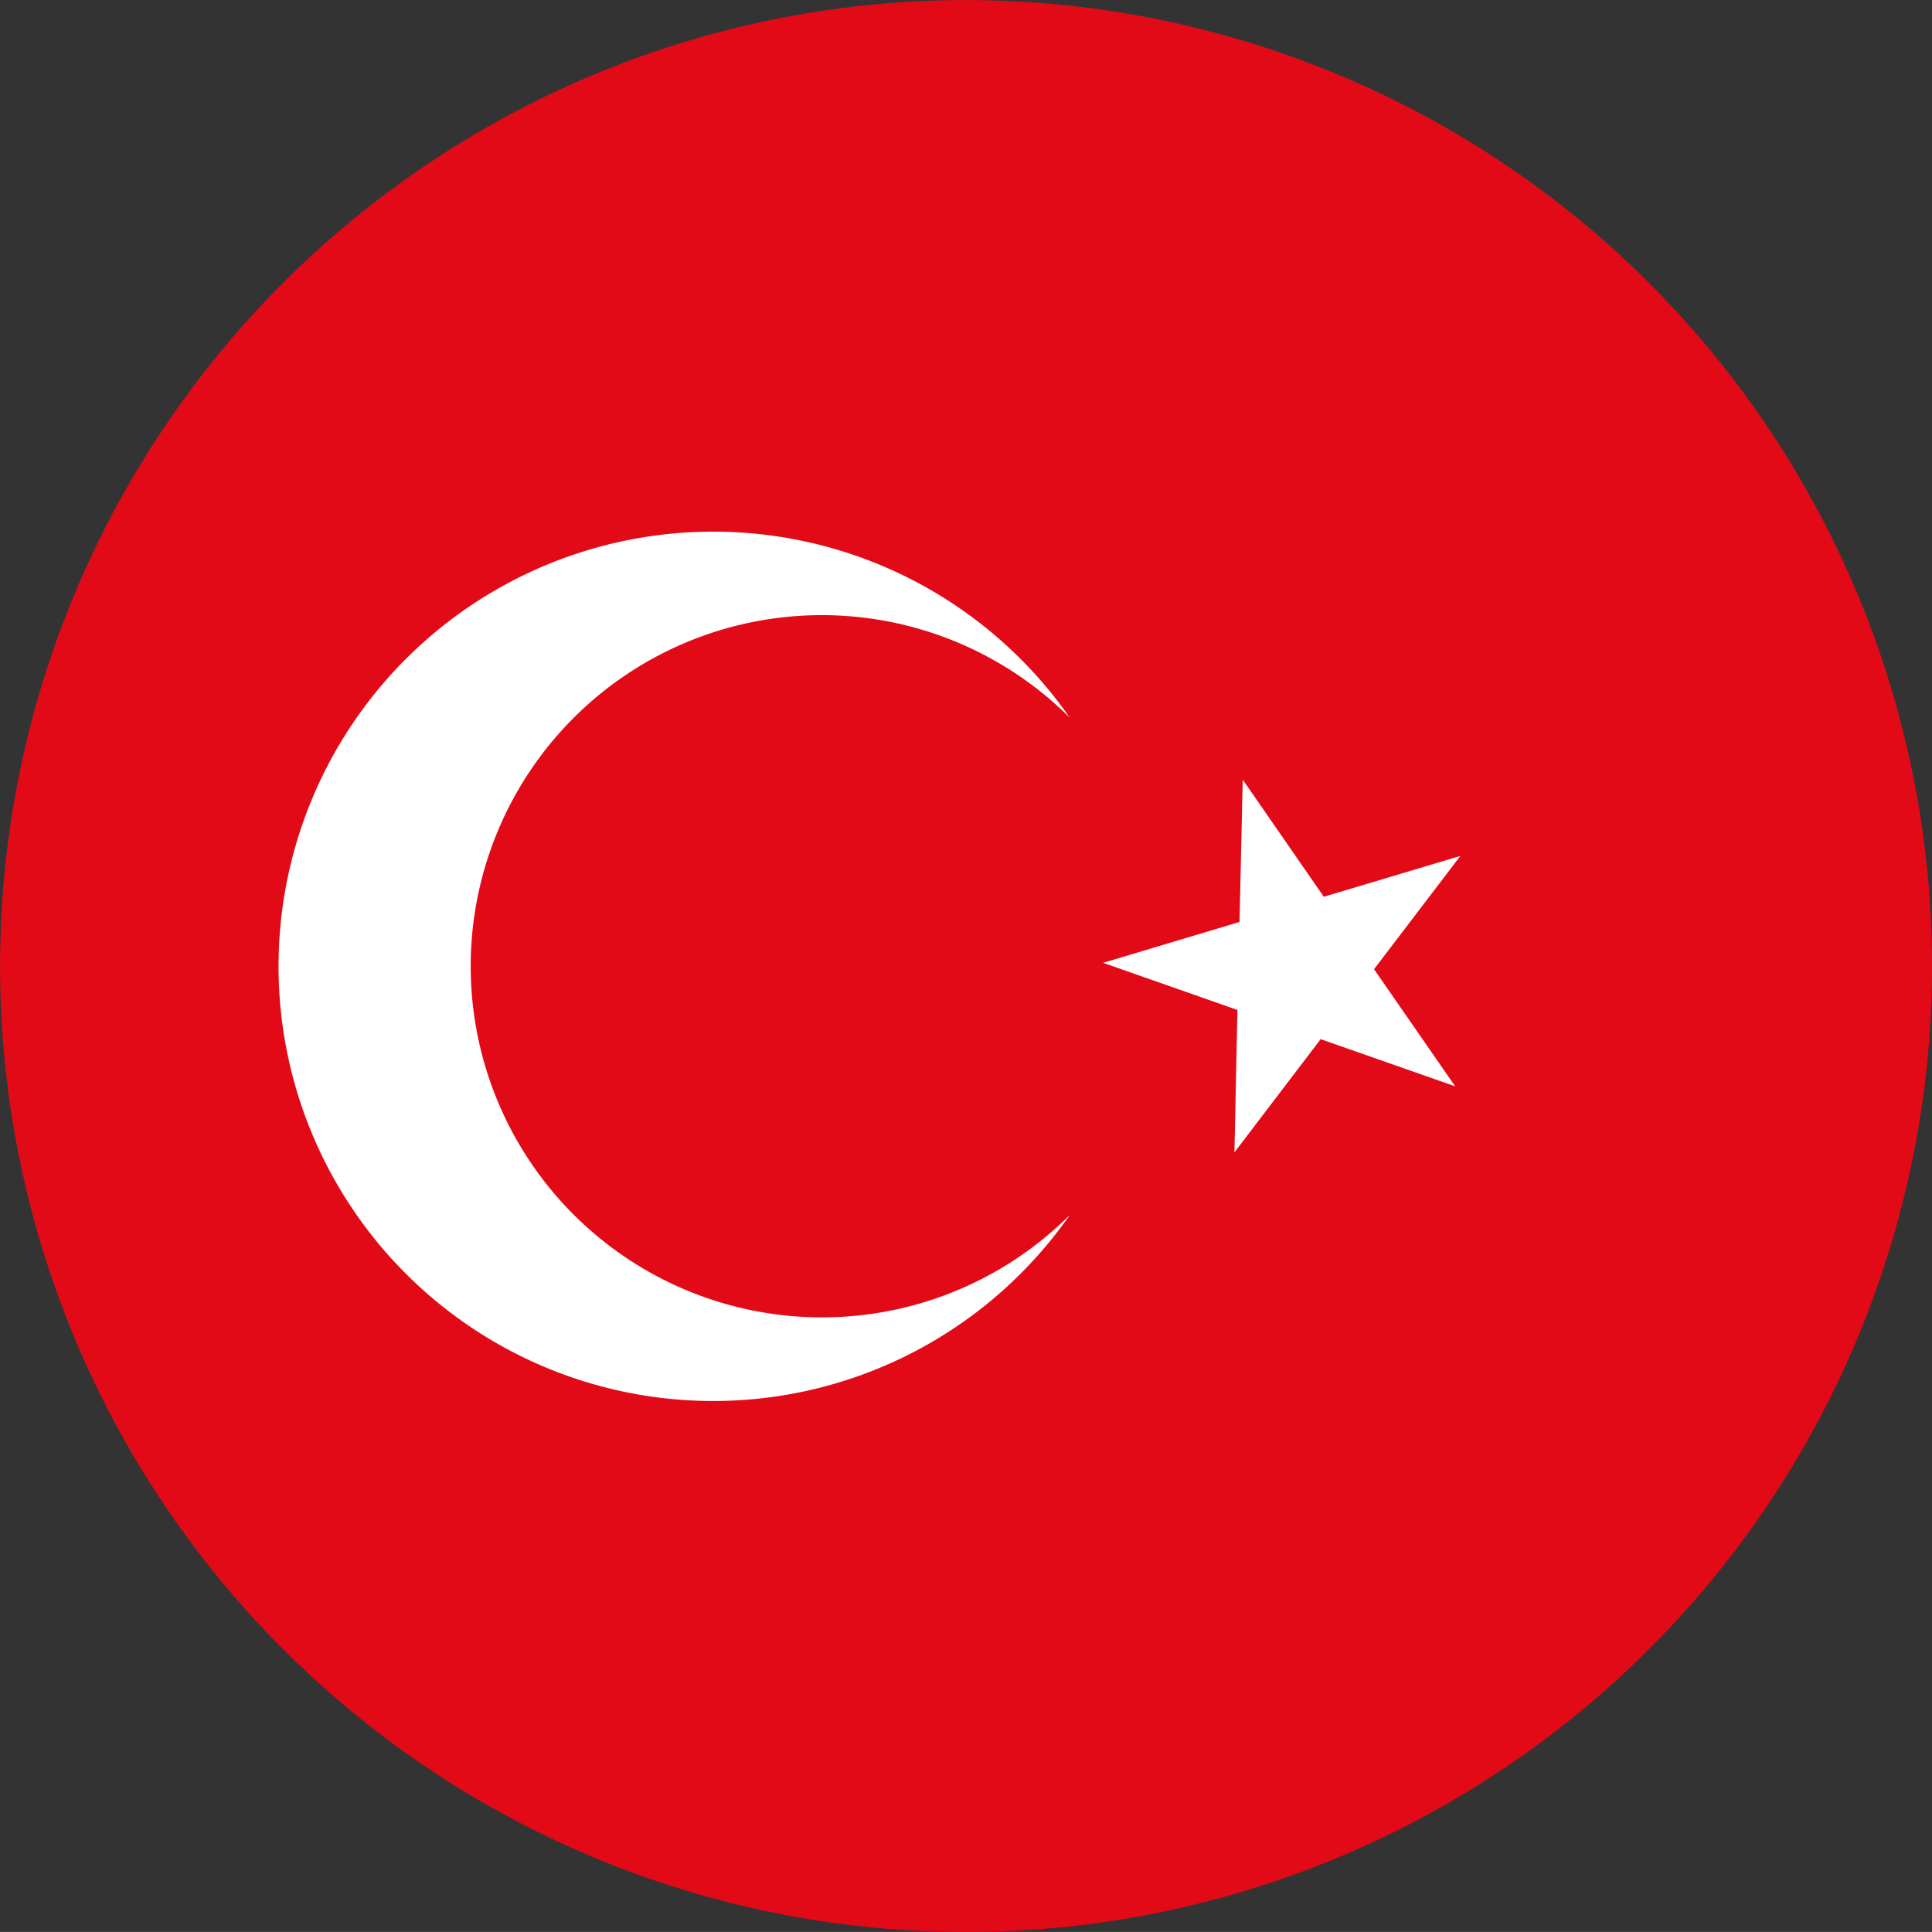
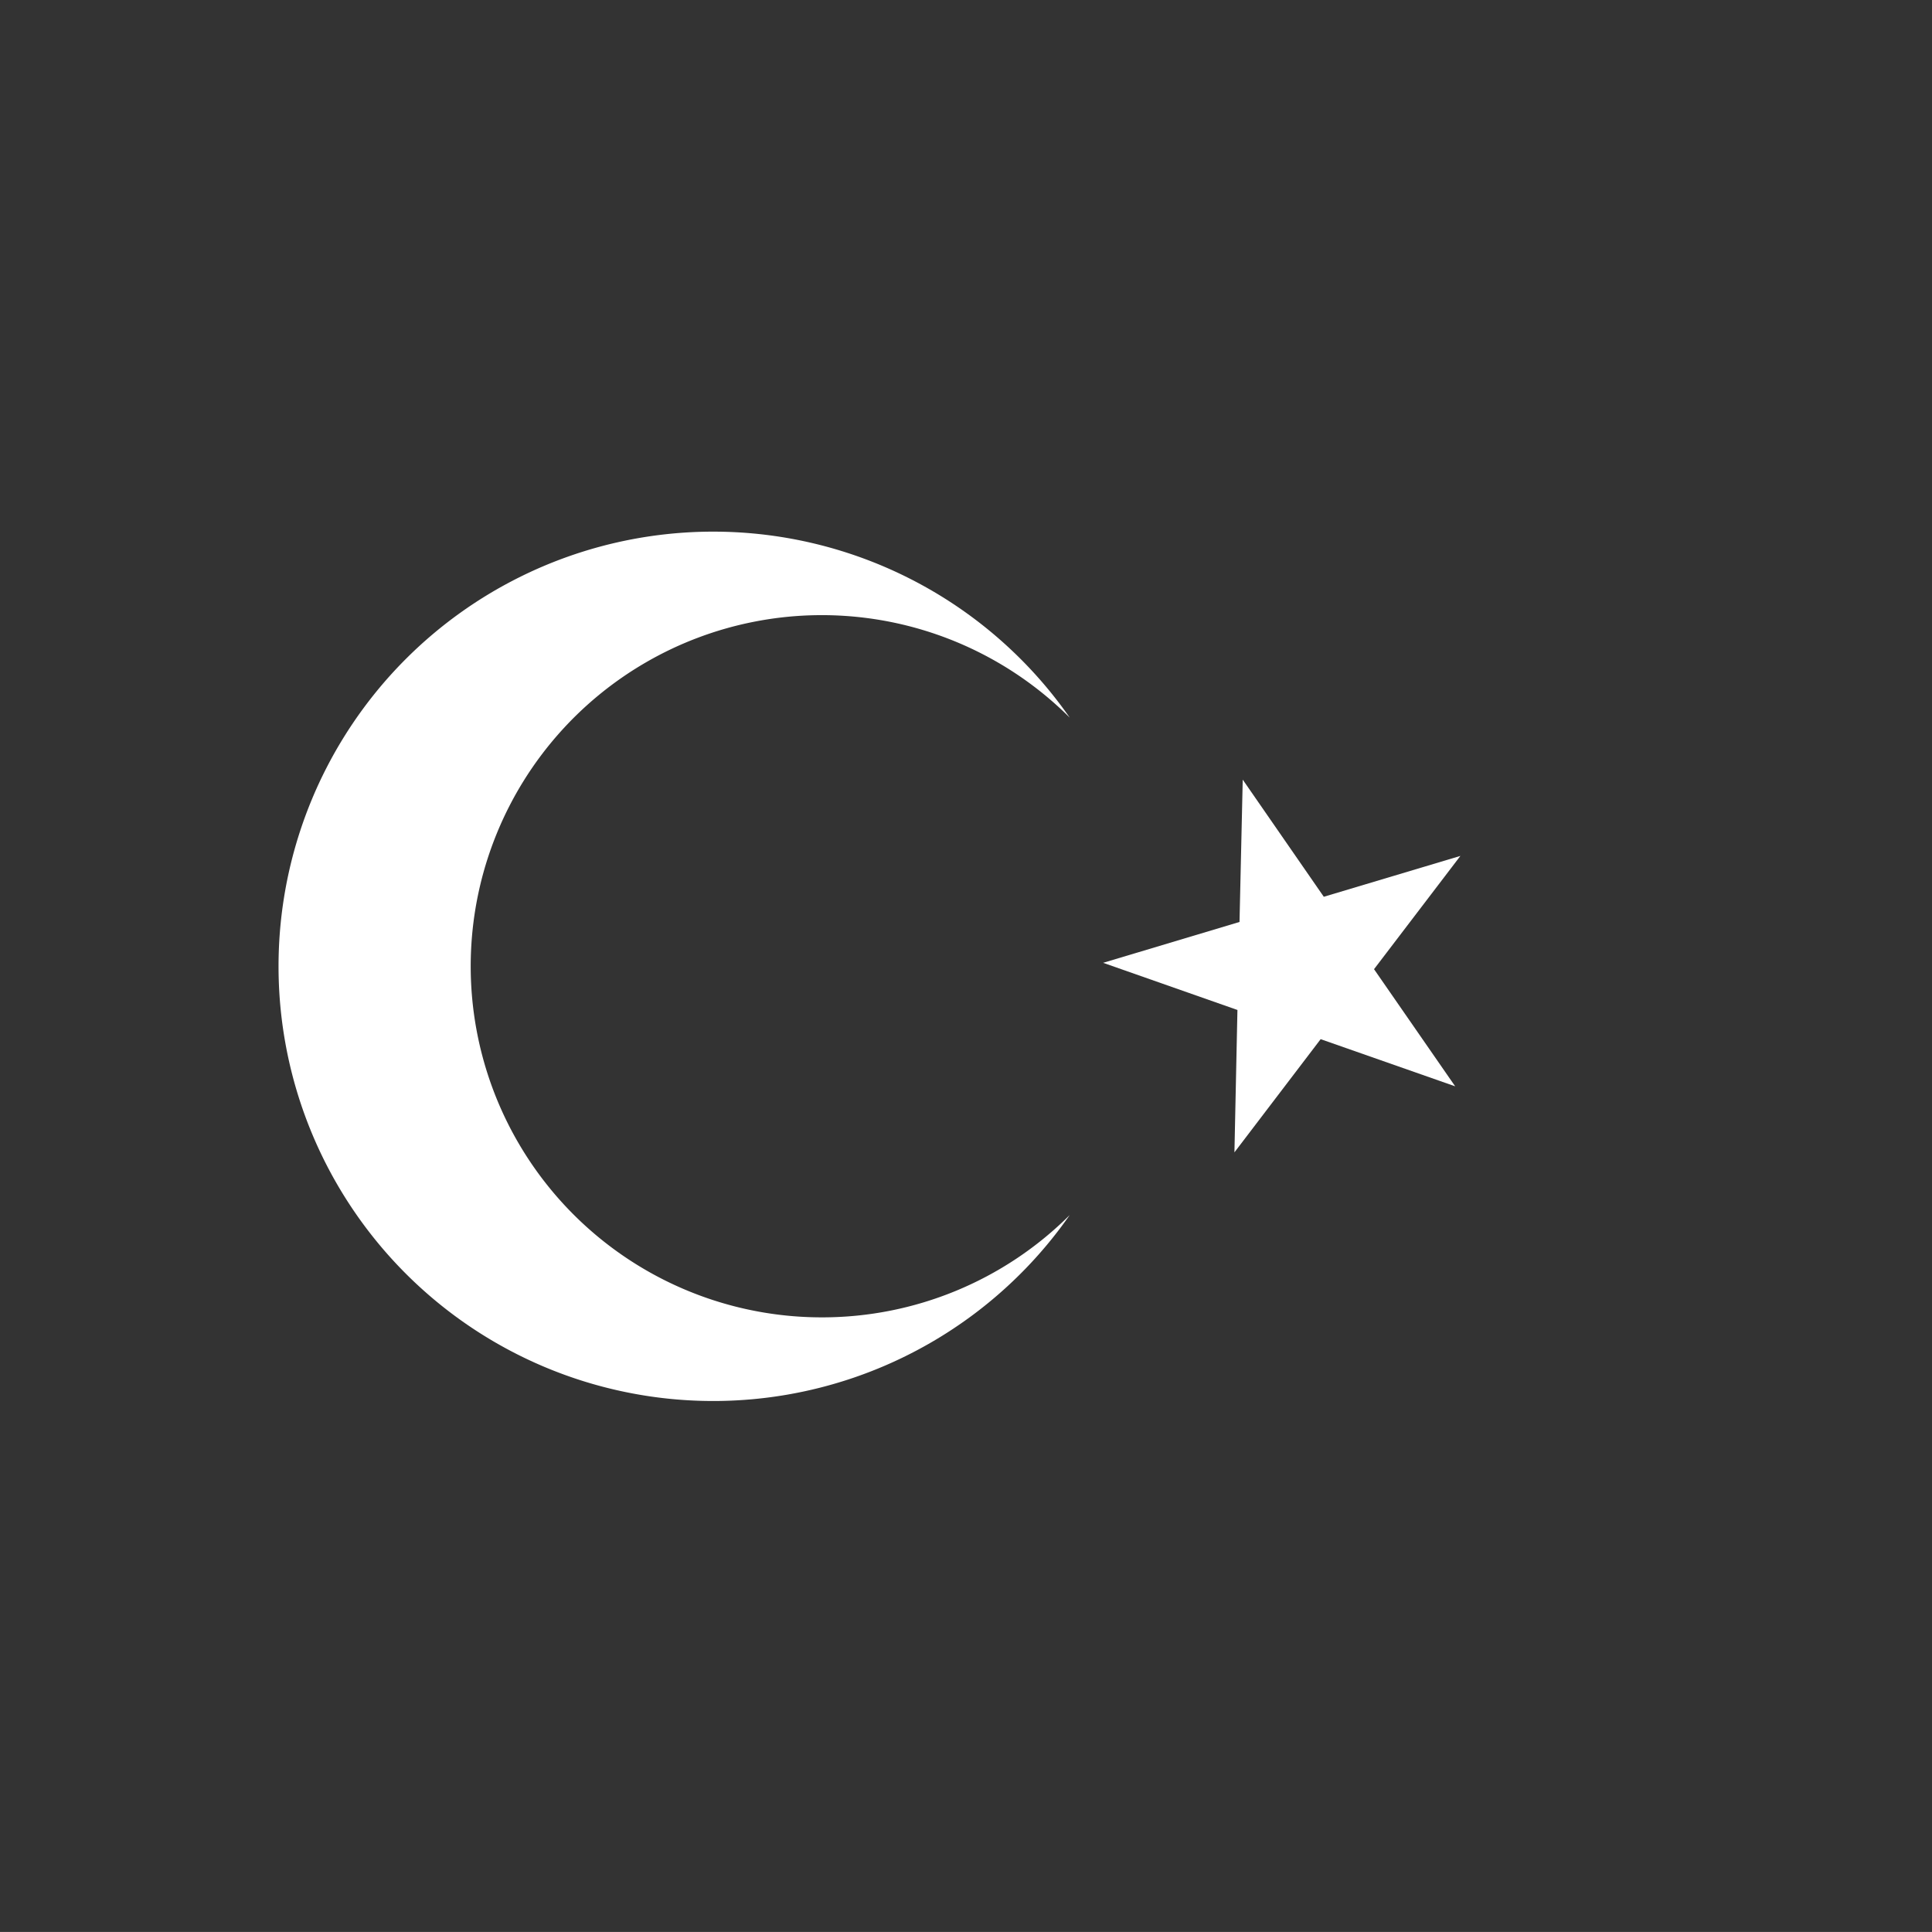
<svg xmlns="http://www.w3.org/2000/svg" width="27.001" height="27" viewBox="0 0 27.001 27">
  <rect x="0" y="0" width="27.001" height="27" fill="#333333" stroke="none" />
  <g id="tr" transform="translate(-0.291 -0.291)">
    <g id="Group_219" data-name="Group 219" transform="translate(0.291 0.291)">
-       <path id="Path_5307" data-name="Path 5307" d="M27.292,13.792a13.5,13.5,0,1,1-13.5-13.5,13.5,13.5,0,0,1,13.5,13.5" transform="translate(-0.291 -0.291)" fill="#e30a17" />
      <path id="Path_5308" data-name="Path 5308" d="M14.188,23.3a4.907,4.907,0,1,1,3.463-8.382,6.075,6.075,0,1,0,0,6.952,4.9,4.9,0,0,1-3.463,1.43" transform="translate(-2.701 -4.889)" fill="#fff" />
      <path id="Path_5309" data-name="Path 5309" d="M27.206,17.934l1.133,1.637L30.248,19l-1.207,1.583,1.134,1.637-1.88-.659L27.09,23.143l.042-1.99-1.877-.659,1.906-.571Z" transform="translate(-9.838 -7.038)" fill="#fff" />
    </g>
  </g>
</svg>